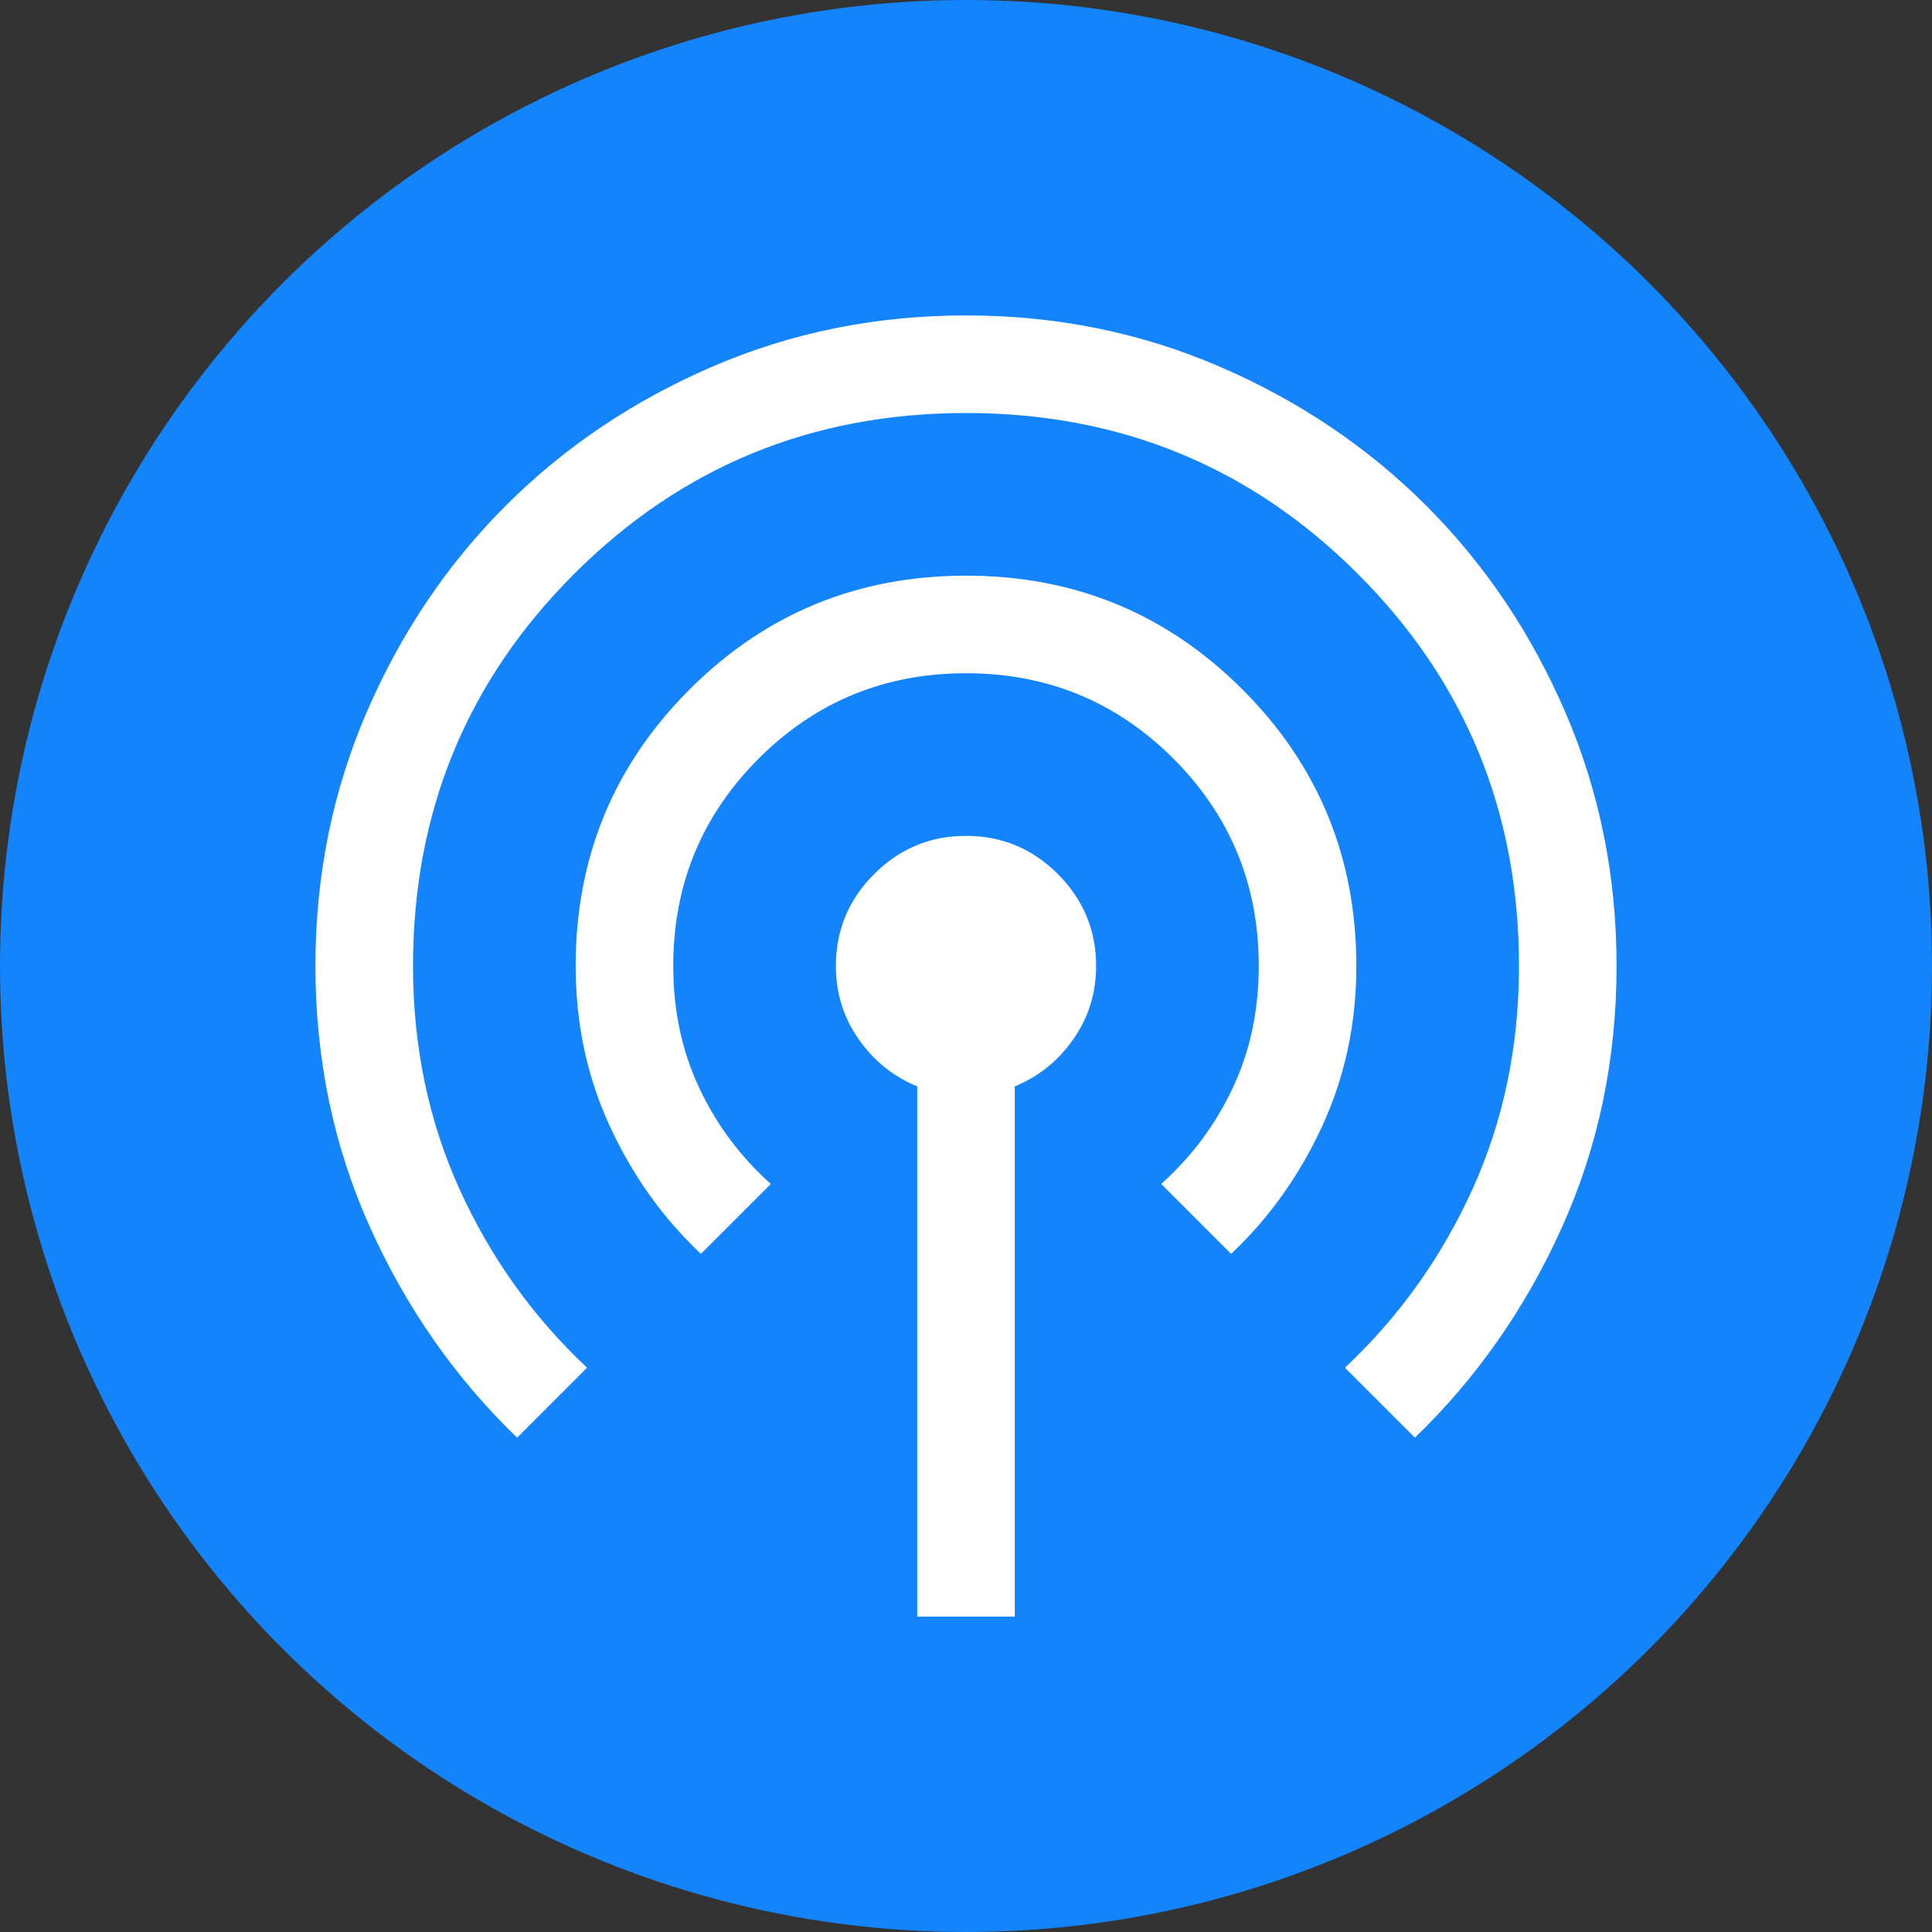
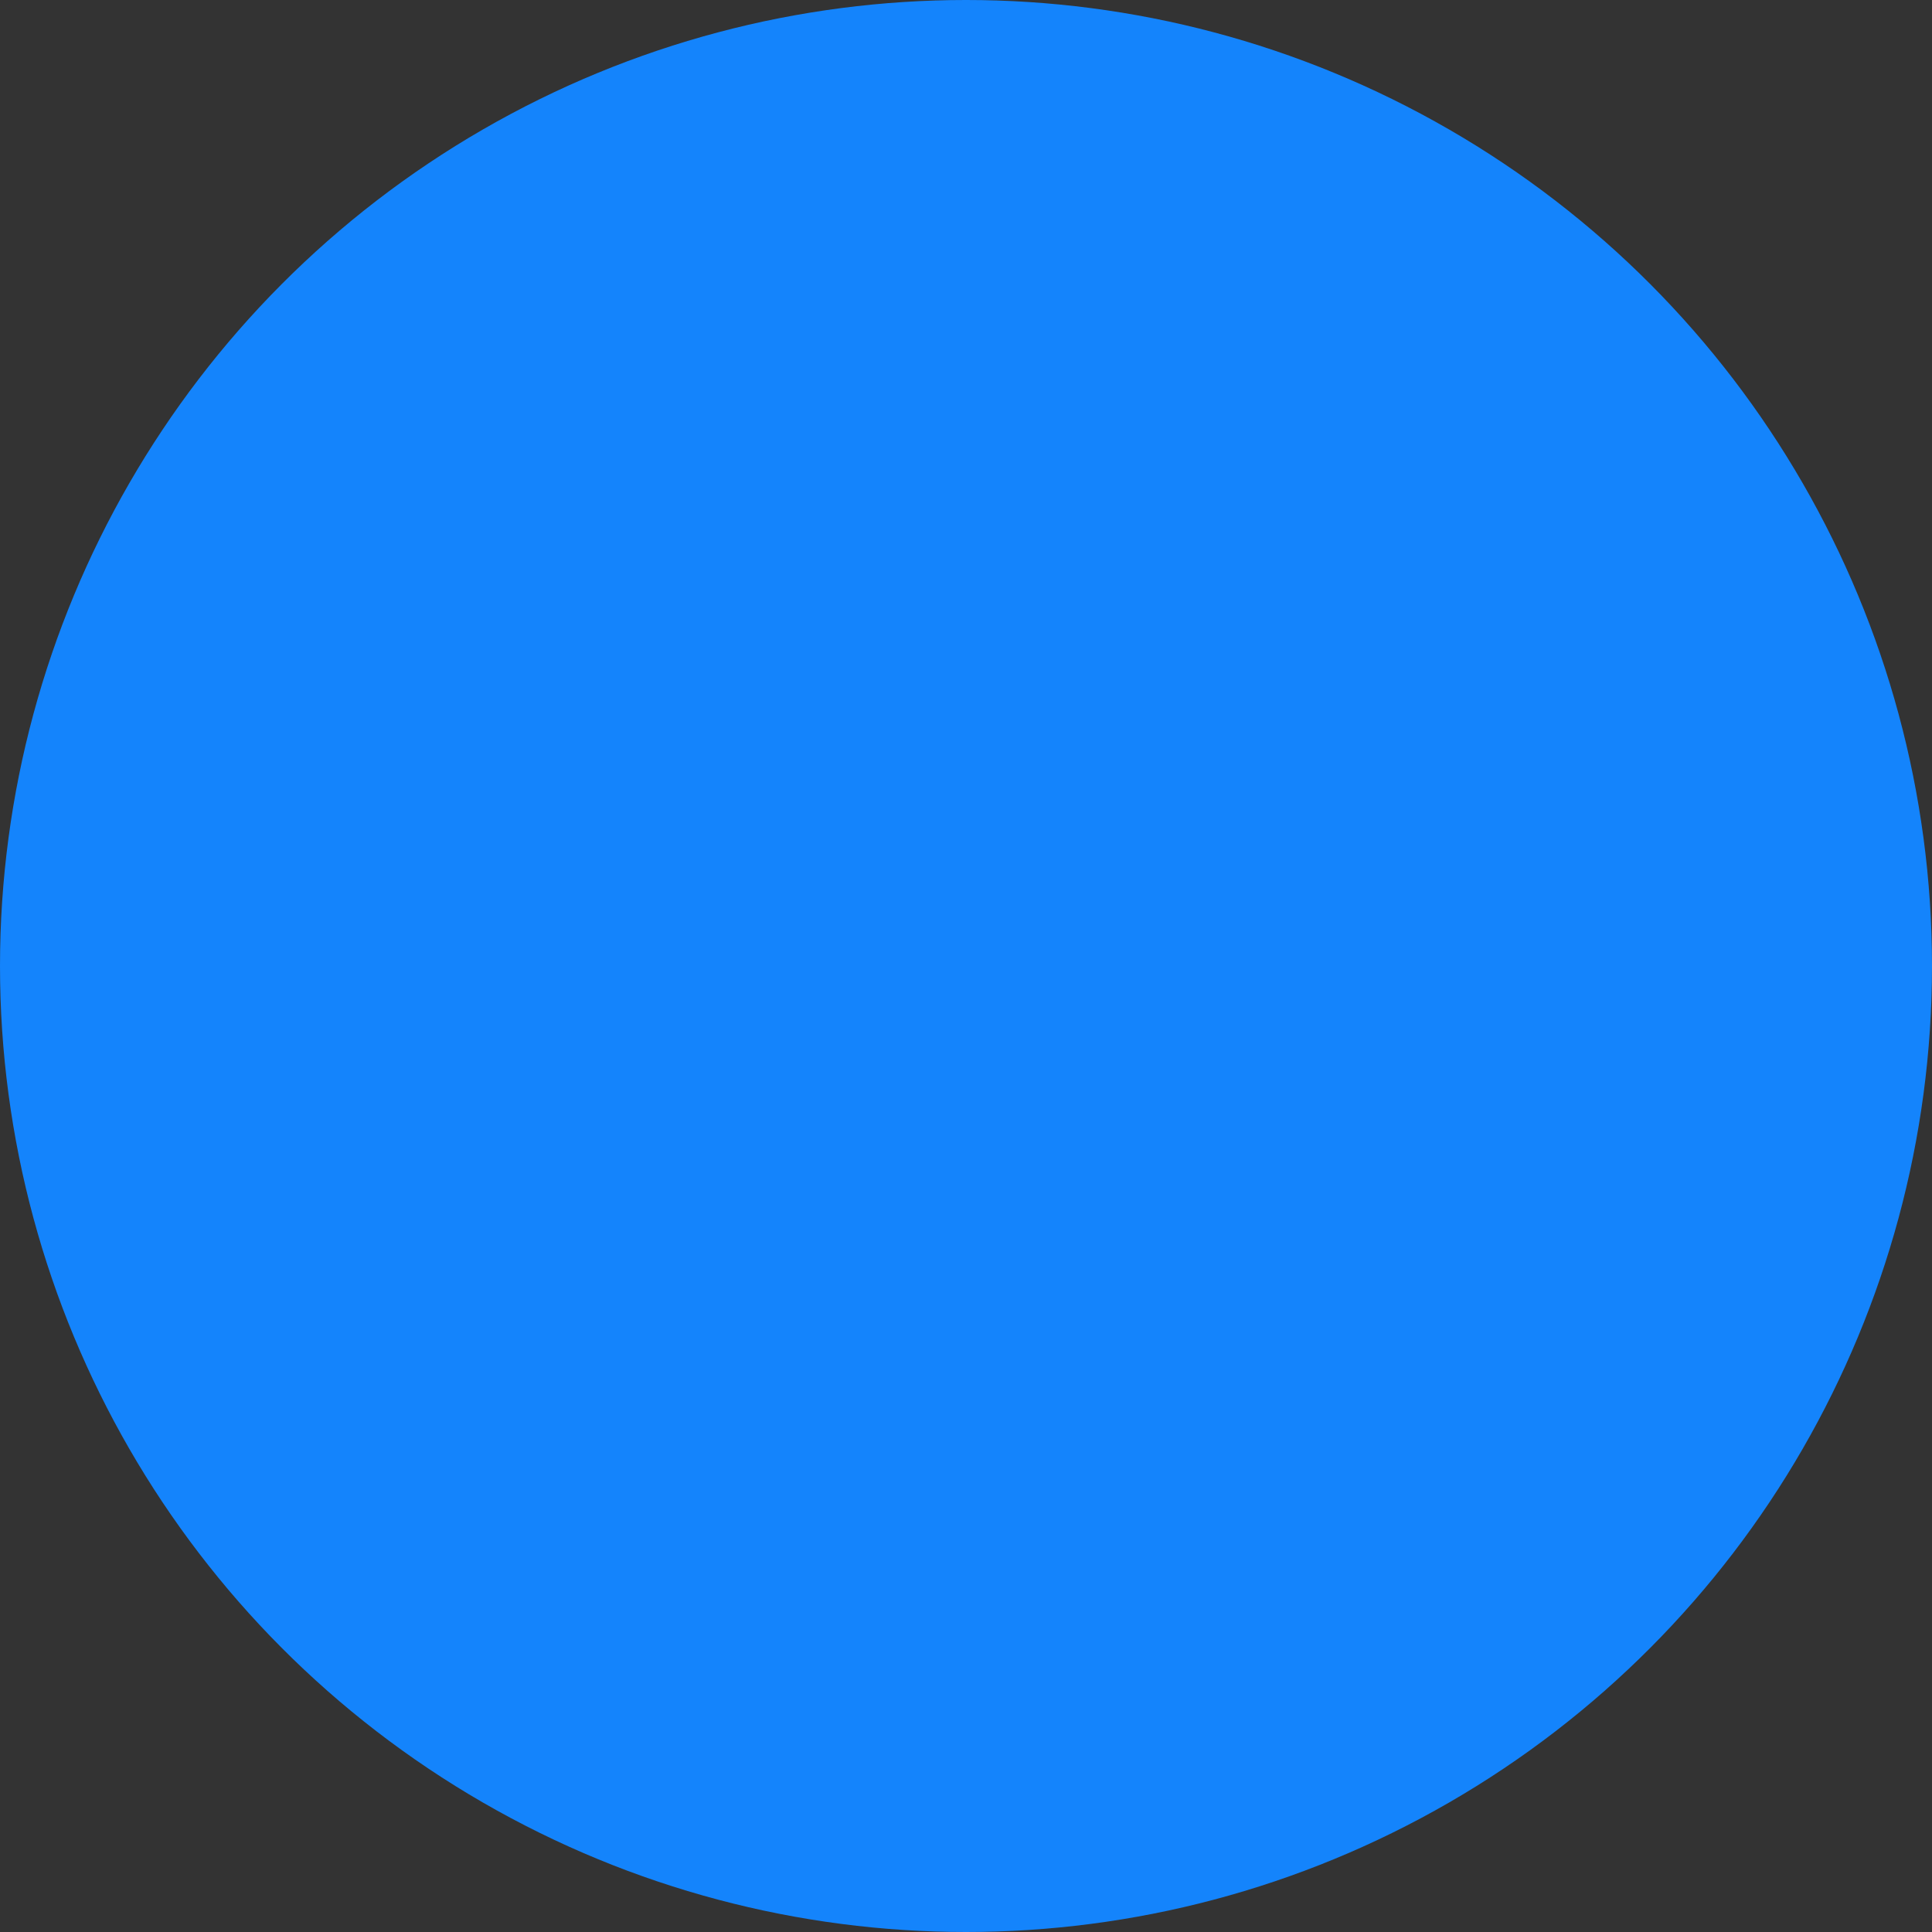
<svg xmlns="http://www.w3.org/2000/svg" width="98" height="98" viewBox="0 0 98 98" fill="none">
  <rect x="0" y="0" width="98" height="98" fill="#333333" stroke="none" />
  <circle cx="49" cy="49" r="49" fill="#1484FC" />
-   <path d="M46.525 82V55.105C45.315 54.61 44.325 53.813 43.555 52.712C42.785 51.612 42.4 50.375 42.4 49C42.4 47.185 43.046 45.631 44.339 44.339C45.631 43.046 47.185 42.4 49 42.4C50.815 42.4 52.369 43.046 53.661 44.339C54.954 45.631 55.6 47.185 55.6 49C55.6 50.375 55.215 51.612 54.445 52.712C53.675 53.813 52.685 54.61 51.475 55.105L51.475 82H46.525ZM26.23 72.925C23.095 69.9 20.606 66.339 18.764 62.241C16.921 58.144 16 53.73 16 49C16 44.435 16.866 40.145 18.599 36.13C20.331 32.115 22.683 28.622 25.652 25.652C28.622 22.683 32.115 20.331 36.13 18.599C40.145 16.866 44.435 16 49 16C53.565 16 57.855 16.866 61.87 18.599C65.885 20.331 69.377 22.683 72.347 25.652C75.317 28.622 77.669 32.115 79.401 36.13C81.134 40.145 82 44.435 82 49C82 53.73 81.079 58.144 79.236 62.241C77.394 66.339 74.905 69.9 71.77 72.925L68.222 69.377C70.973 66.792 73.131 63.767 74.699 60.303C76.266 56.837 77.05 53.07 77.05 49C77.05 41.19 74.328 34.562 68.882 29.117C63.438 23.672 56.81 20.95 49 20.95C41.19 20.95 34.562 23.672 29.117 29.117C23.672 34.562 20.95 41.19 20.95 49C20.95 53.07 21.734 56.837 23.301 60.303C24.869 63.767 27.027 66.792 29.777 69.377L26.23 72.925ZM35.553 63.602C33.627 61.788 32.087 59.629 30.933 57.126C29.777 54.624 29.2 51.915 29.2 49C29.2 43.5 31.125 38.825 34.975 34.975C38.825 31.125 43.5 29.2 49 29.2C54.5 29.2 59.175 31.125 63.025 34.975C66.875 38.825 68.8 43.5 68.8 49C68.8 51.915 68.222 54.624 67.067 57.126C65.912 59.629 64.373 61.788 62.447 63.602L58.9 60.055C60.44 58.68 61.65 57.057 62.53 55.188C63.41 53.318 63.85 51.255 63.85 49C63.85 44.875 62.406 41.369 59.519 38.481C56.631 35.594 53.125 34.15 49 34.15C44.875 34.15 41.369 35.594 38.481 38.481C35.594 41.369 34.15 44.875 34.15 49C34.15 51.255 34.59 53.318 35.47 55.188C36.35 57.057 37.56 58.68 39.1 60.055L35.553 63.602Z" fill="white" />
</svg>